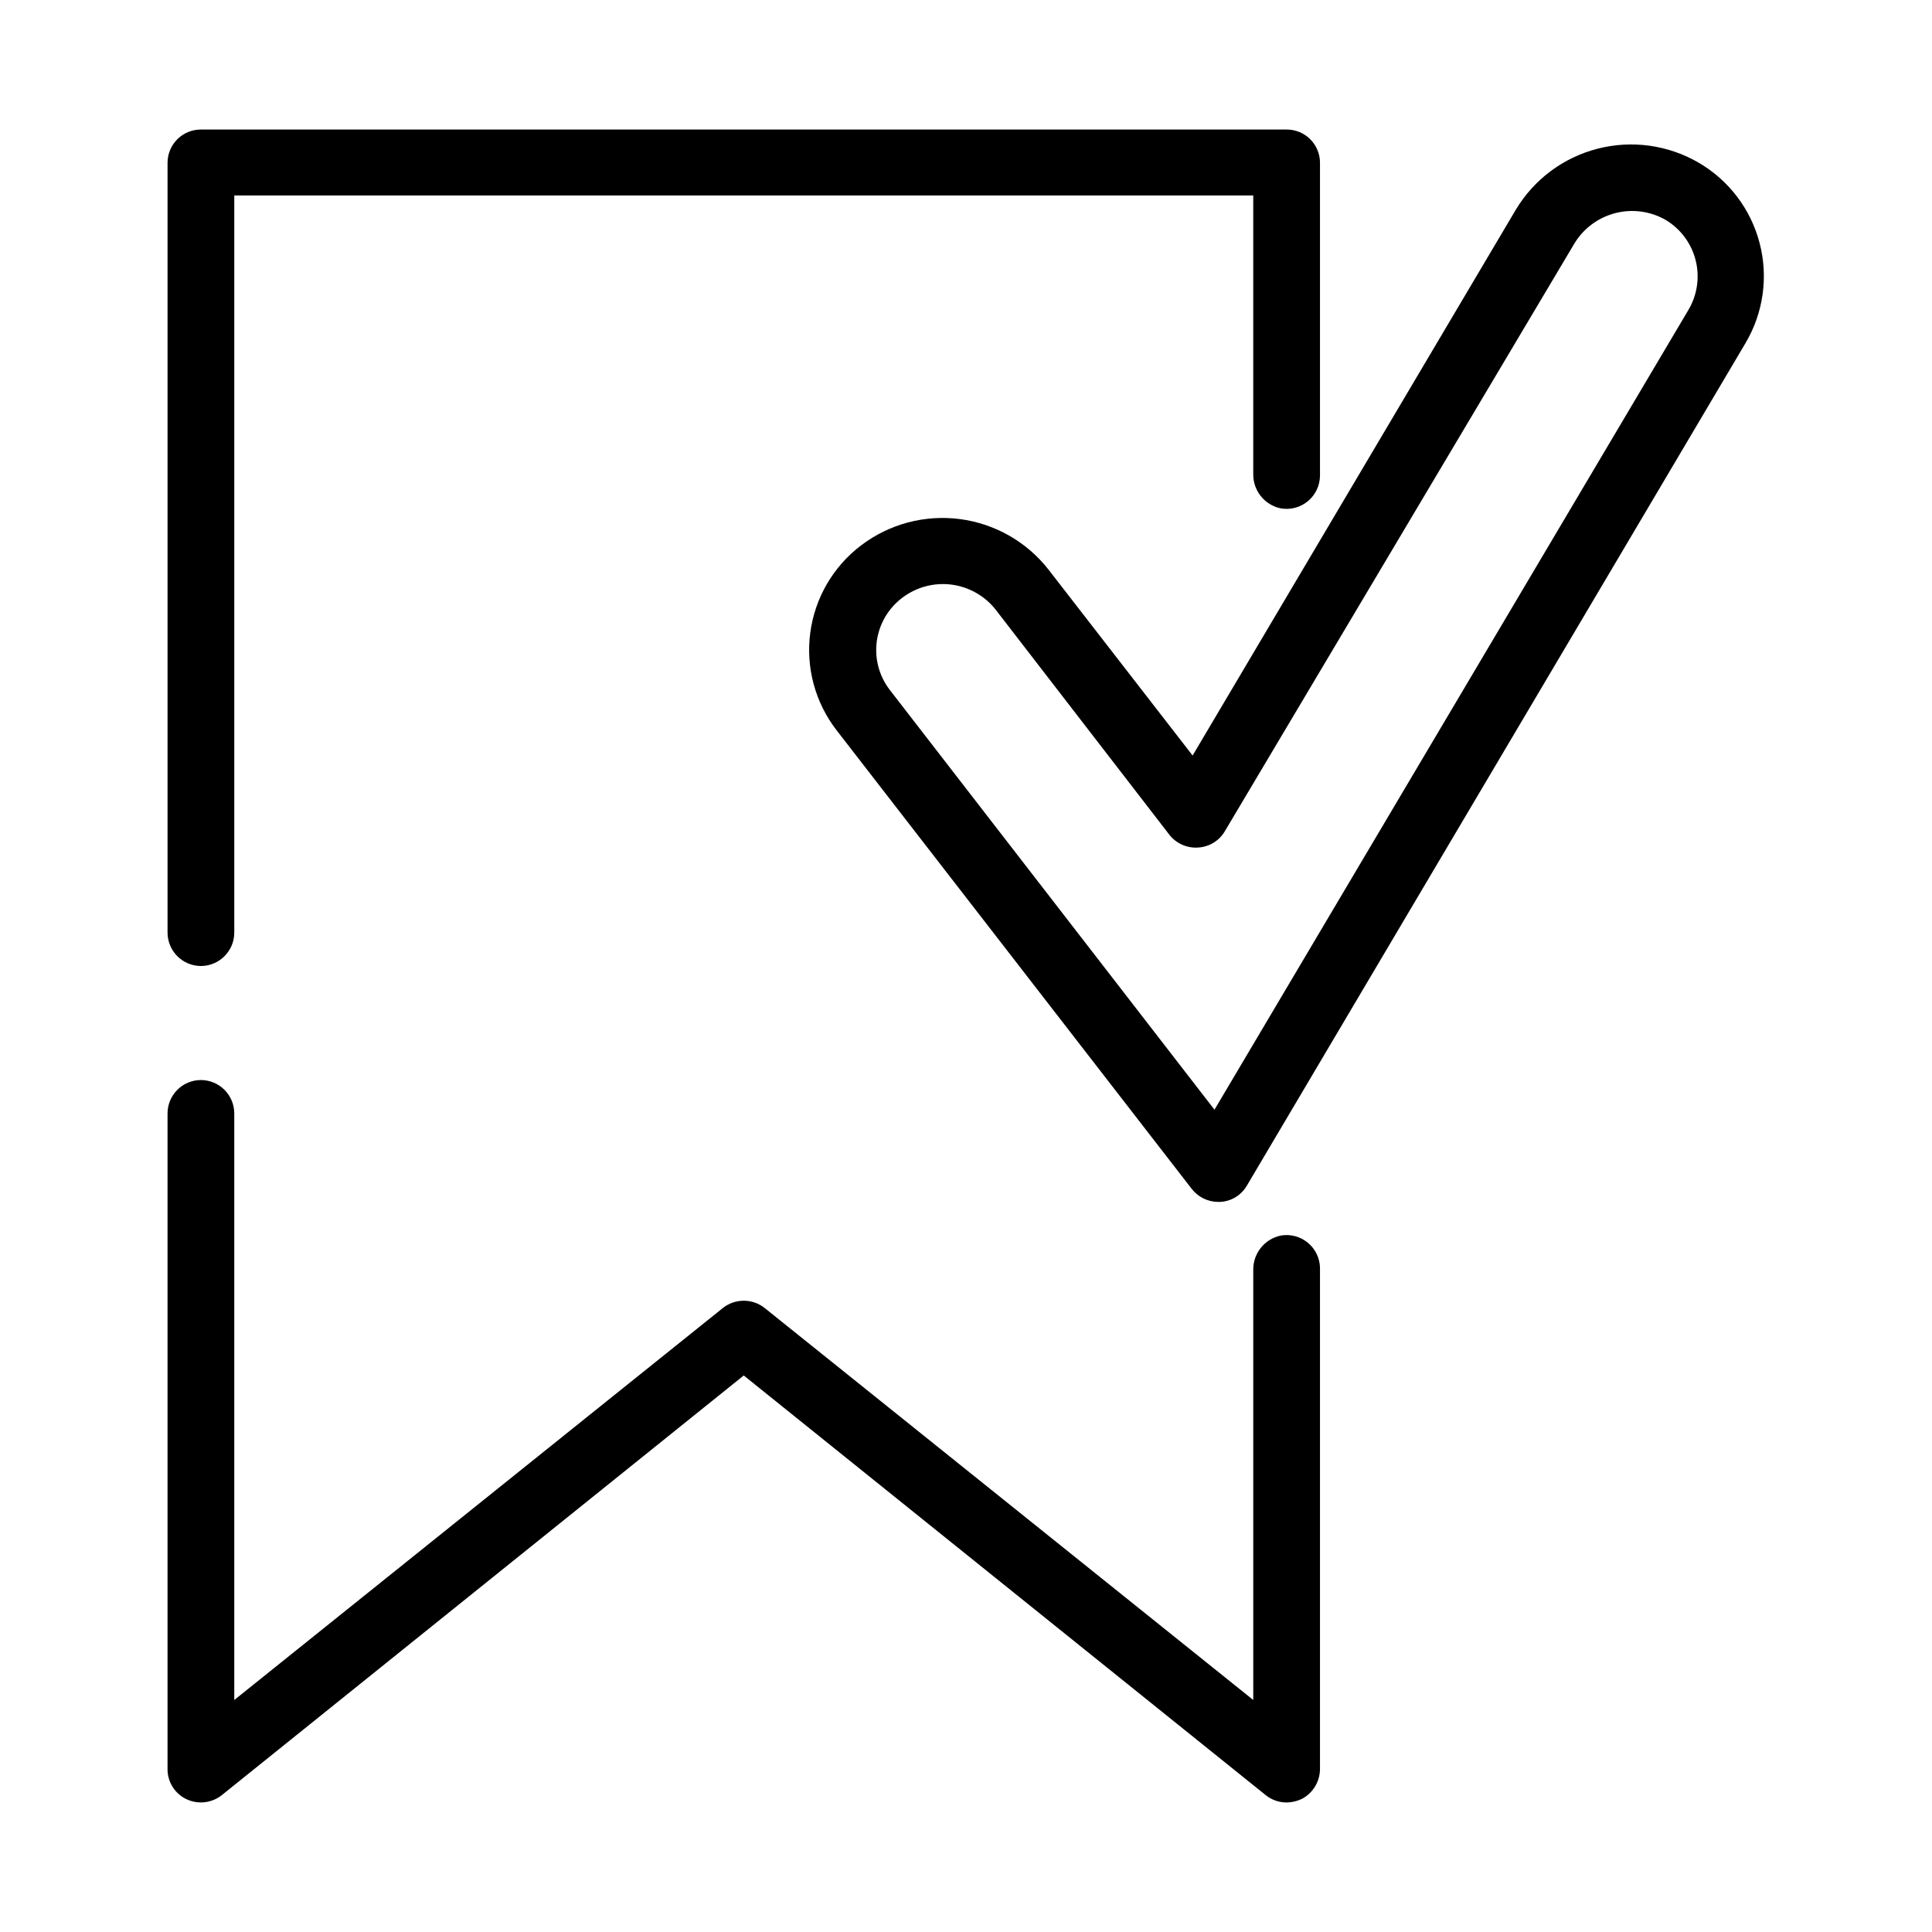
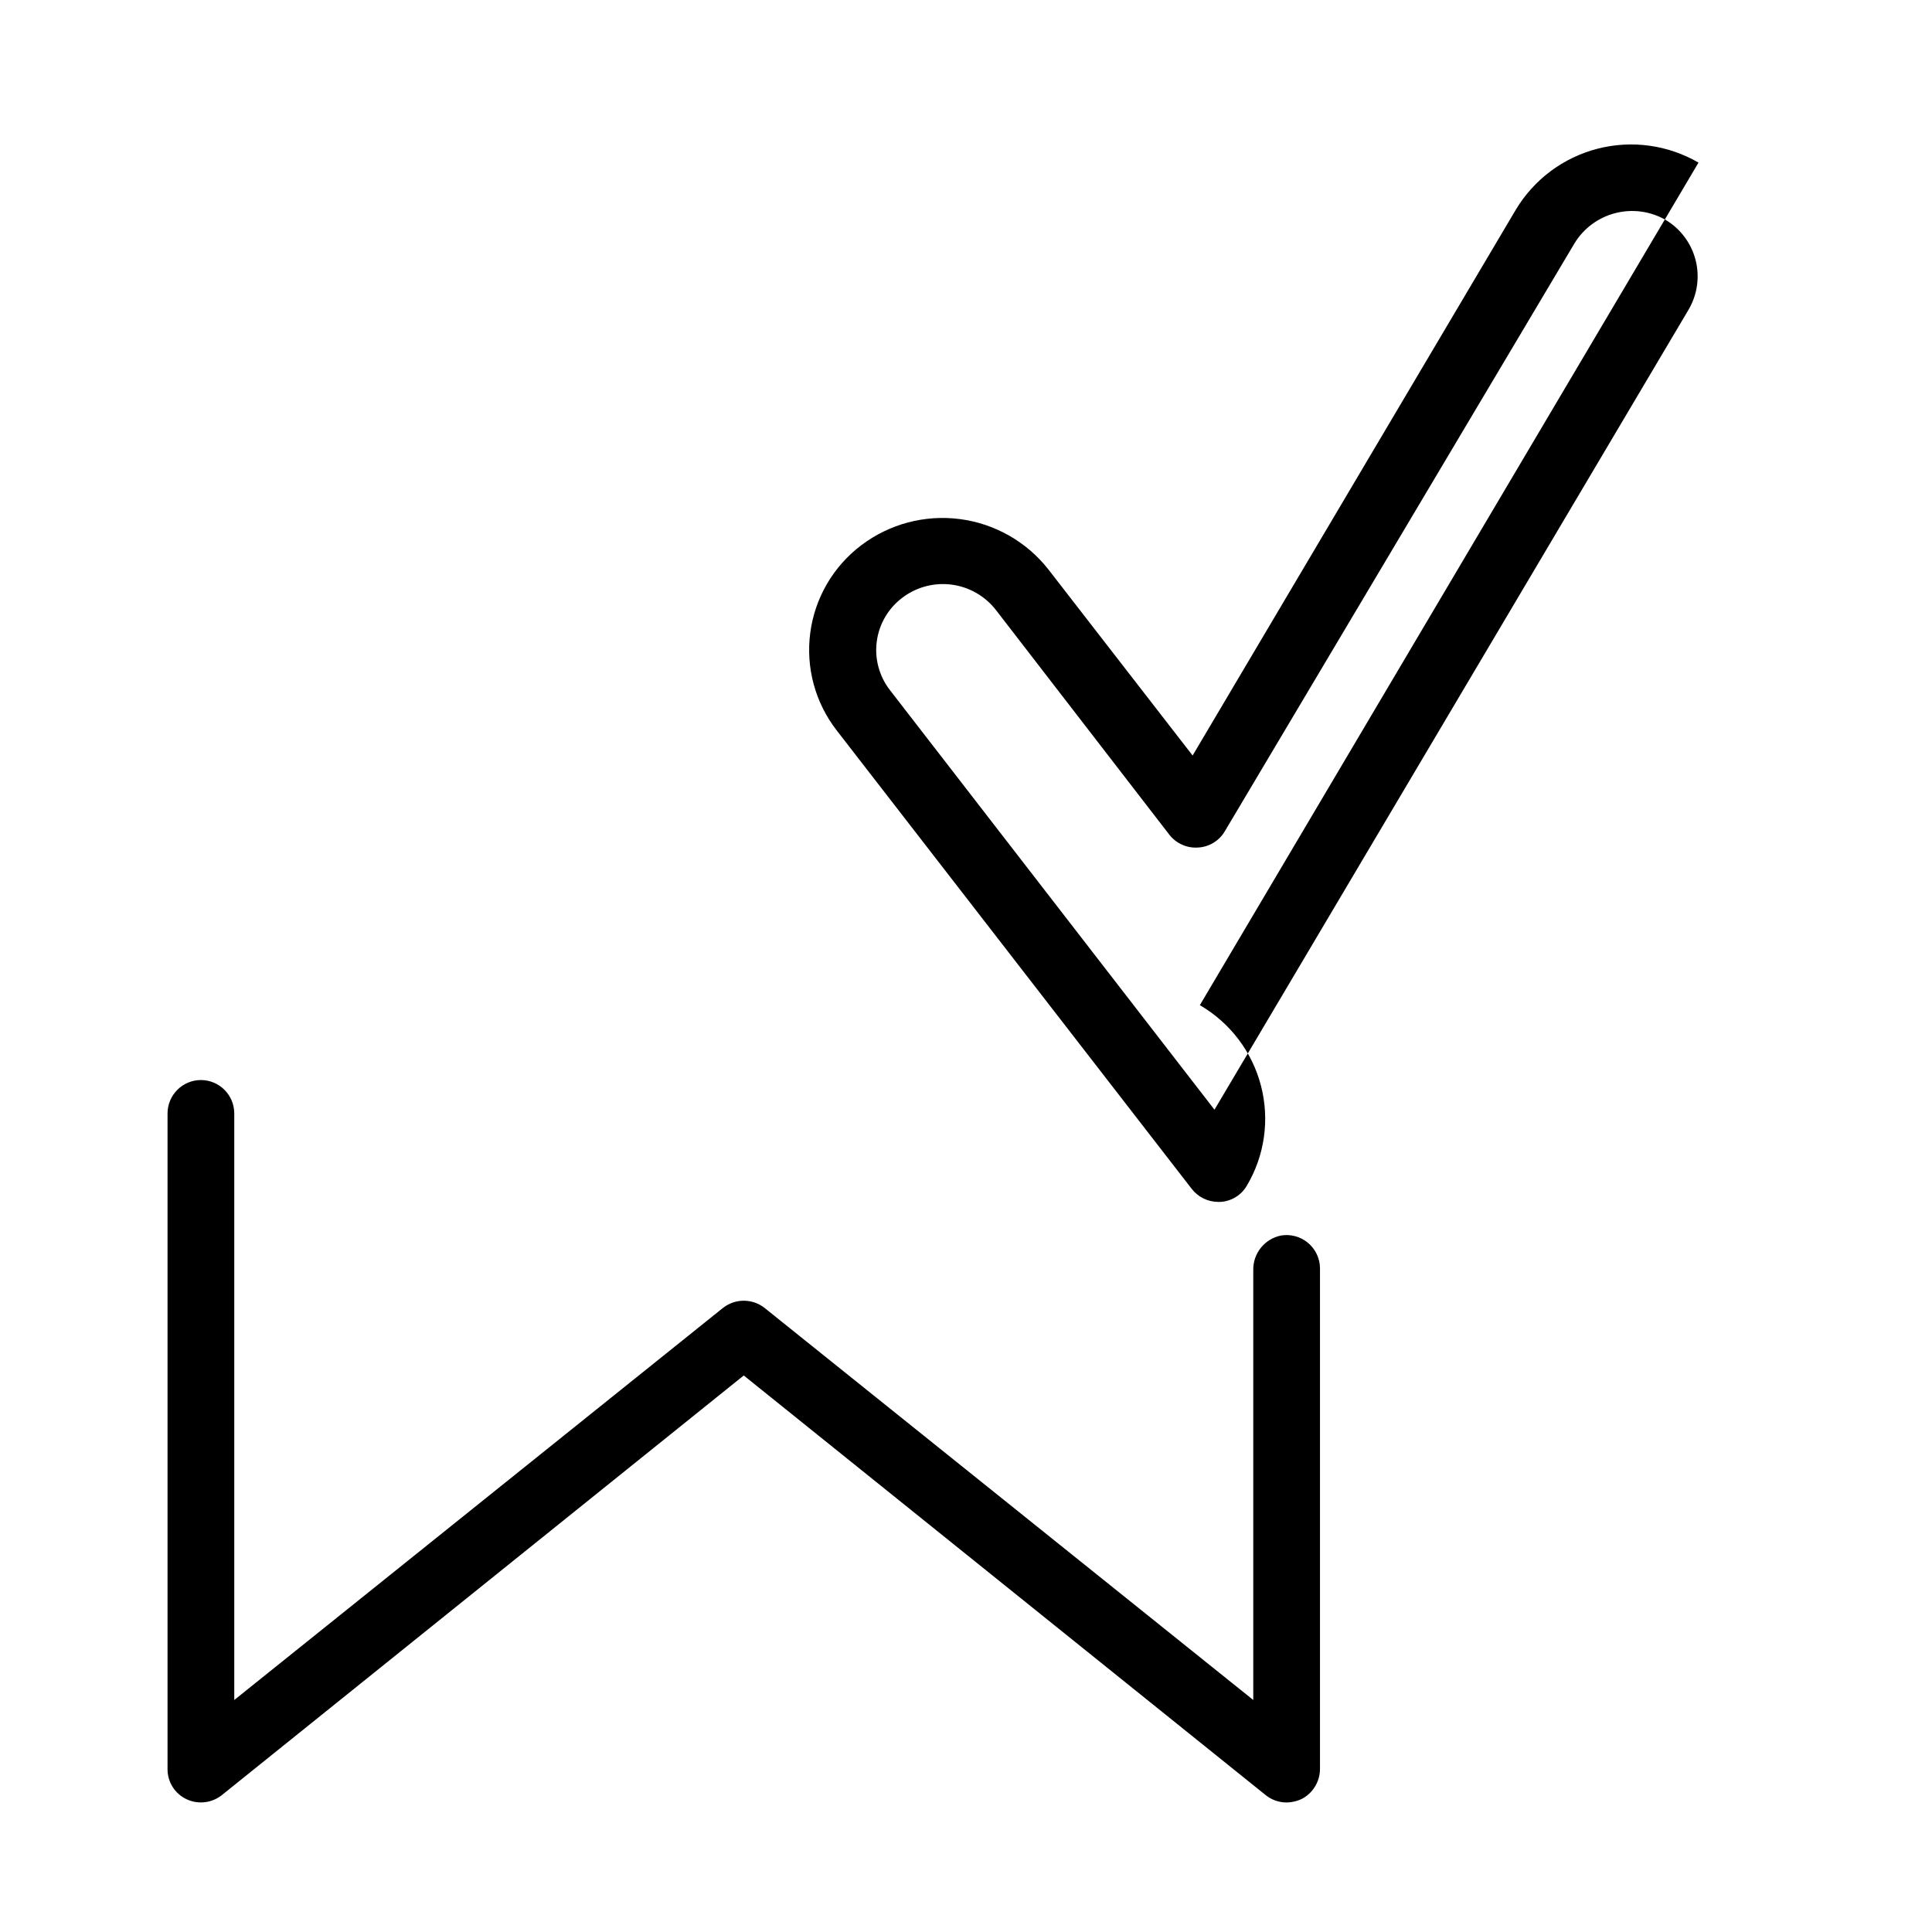
<svg xmlns="http://www.w3.org/2000/svg" fill="#000000" width="800px" height="800px" version="1.1" viewBox="144 144 512 512">
  <g>
-     <path d="m493.81 187.09v82.977c-0.023 2.602-1.188 5.066-3.184 6.734-2 1.668-4.629 2.375-7.195 1.93-4.328-0.895-7.398-4.75-7.305-9.168v-73.758h-270.04v195.33c0 4.875-3.938 8.84-8.816 8.867-4.898 0-8.867-3.973-8.867-8.867v-204.04c0.012-2.34 0.957-4.578 2.617-6.223 1.664-1.641 3.91-2.559 6.25-2.543h287.68c2.336-0.016 4.586 0.902 6.25 2.543 1.66 1.645 2.602 3.883 2.617 6.223z" />
    <path d="m493.81 479.95v132.6c0.074 3.328-1.688 6.426-4.586 8.062-1.328 0.676-2.793 1.035-4.281 1.059-2.019 0-3.977-0.691-5.543-1.965l-138.3-111.19-138.29 111.19c-2.656 2.125-6.293 2.555-9.371 1.105-3.066-1.438-5.031-4.519-5.039-7.906v-173.82c0-4.898 3.969-8.867 8.867-8.867 4.879 0.027 8.816 3.988 8.816 8.867v155.43l129.43-103.84c3.266-2.629 7.918-2.629 11.184 0l129.43 103.84v-113.91c-0.094-4.418 2.977-8.273 7.305-9.172 2.539-0.438 5.144 0.246 7.137 1.883 1.992 1.637 3.176 4.055 3.242 6.633z" />
-     <path d="m594.12 187.09c-8.094-4.695-17.711-6.016-26.77-3.676-9.059 2.336-16.836 8.145-21.648 16.168l-85.648 144.64-38.188-49.273c-5.769-7.371-14.207-12.18-23.492-13.387-9.285-1.207-18.668 1.285-26.133 6.938-7.422 5.609-12.289 13.957-13.512 23.18-1.223 9.219 1.305 18.547 7.012 25.895l94.062 121.47c1.676 2.172 4.258 3.457 7.004 3.473h0.555c2.922-0.145 5.574-1.754 7.051-4.281l132.15-223.29c4.742-7.984 6.094-17.535 3.754-26.523-2.336-8.988-8.168-16.668-16.195-21.336zm-2.672 39.043-125.6 211.95-86-111.19c-2.852-3.668-4.109-8.324-3.492-12.926 0.617-4.606 3.055-8.77 6.766-11.559 3.727-2.832 8.414-4.078 13.055-3.477 4.641 0.605 8.855 3.012 11.734 6.703l45.996 59.598c1.809 2.305 4.637 3.57 7.559 3.375 2.934-0.145 5.602-1.754 7.102-4.281l92.652-155.78c2.418-4.004 6.312-6.898 10.84-8.066 4.531-1.168 9.34-0.516 13.391 1.82 3.945 2.375 6.789 6.215 7.914 10.68 1.121 4.465 0.434 9.191-1.918 13.148z" />
+     <path d="m594.12 187.09c-8.094-4.695-17.711-6.016-26.77-3.676-9.059 2.336-16.836 8.145-21.648 16.168l-85.648 144.64-38.188-49.273c-5.769-7.371-14.207-12.18-23.492-13.387-9.285-1.207-18.668 1.285-26.133 6.938-7.422 5.609-12.289 13.957-13.512 23.18-1.223 9.219 1.305 18.547 7.012 25.895l94.062 121.47c1.676 2.172 4.258 3.457 7.004 3.473h0.555c2.922-0.145 5.574-1.754 7.051-4.281c4.742-7.984 6.094-17.535 3.754-26.523-2.336-8.988-8.168-16.668-16.195-21.336zm-2.672 39.043-125.6 211.95-86-111.19c-2.852-3.668-4.109-8.324-3.492-12.926 0.617-4.606 3.055-8.77 6.766-11.559 3.727-2.832 8.414-4.078 13.055-3.477 4.641 0.605 8.855 3.012 11.734 6.703l45.996 59.598c1.809 2.305 4.637 3.57 7.559 3.375 2.934-0.145 5.602-1.754 7.102-4.281l92.652-155.78c2.418-4.004 6.312-6.898 10.84-8.066 4.531-1.168 9.34-0.516 13.391 1.82 3.945 2.375 6.789 6.215 7.914 10.68 1.121 4.465 0.434 9.191-1.918 13.148z" />
  </g>
</svg>